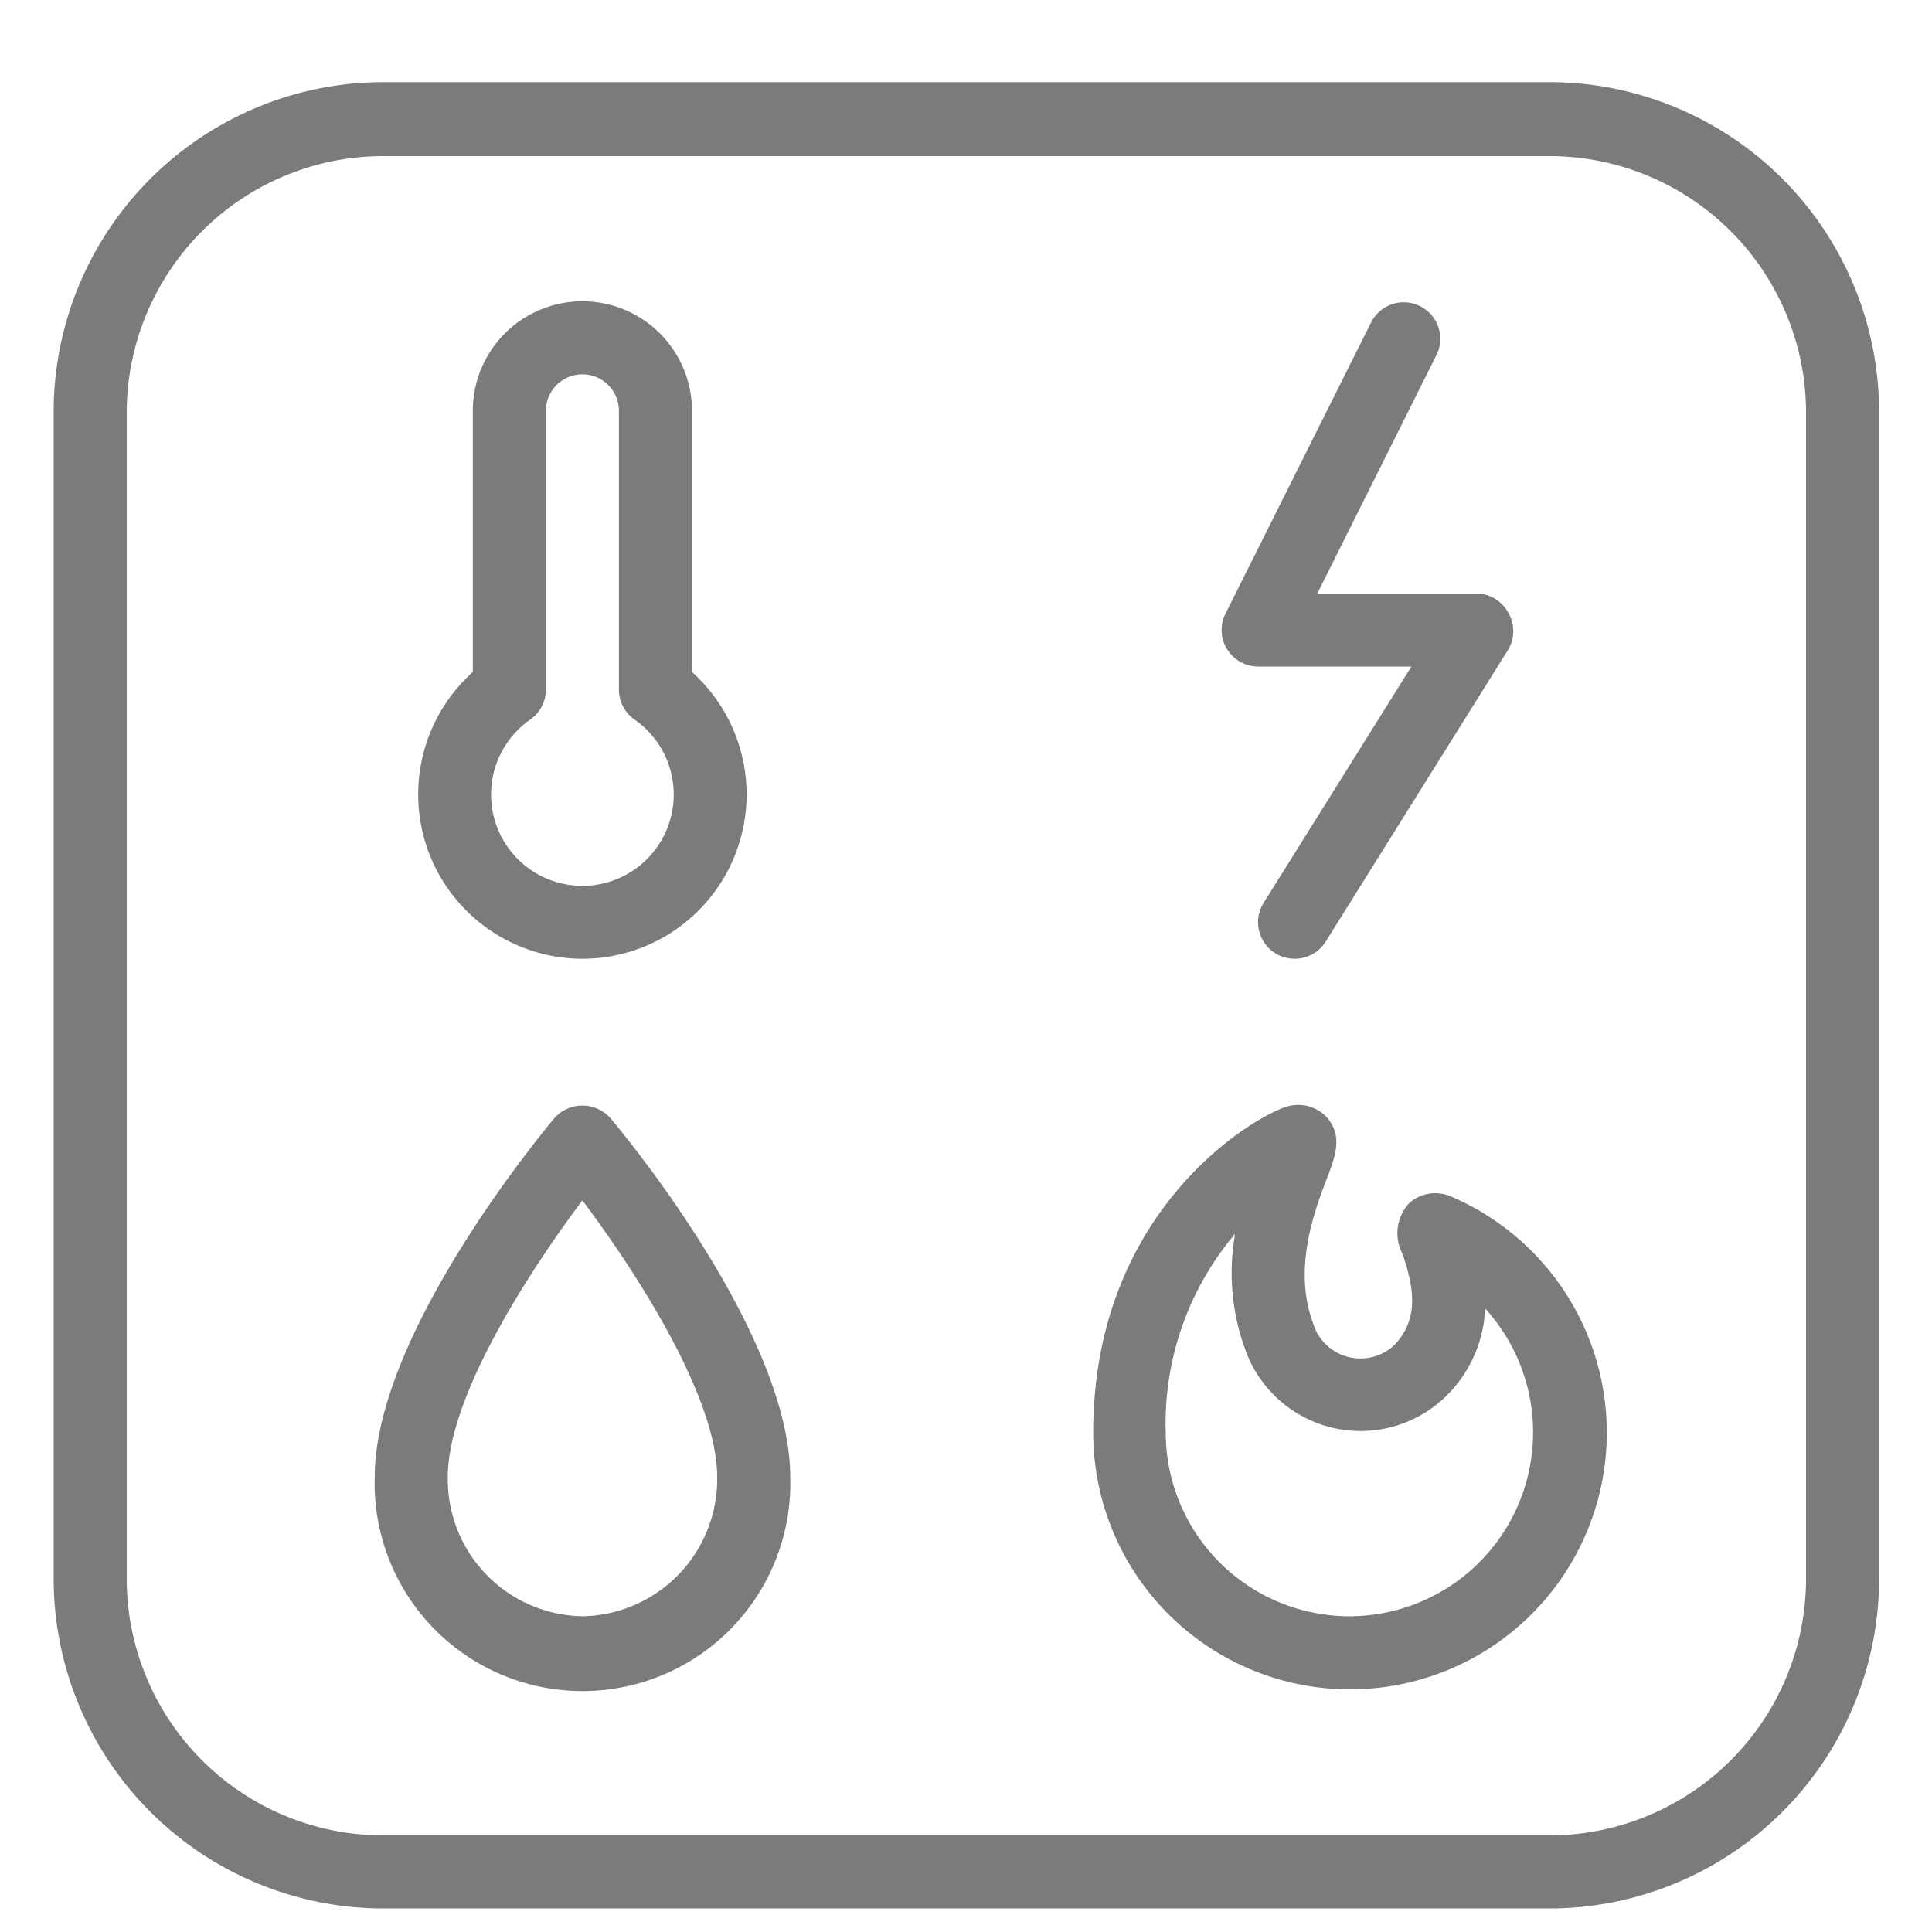
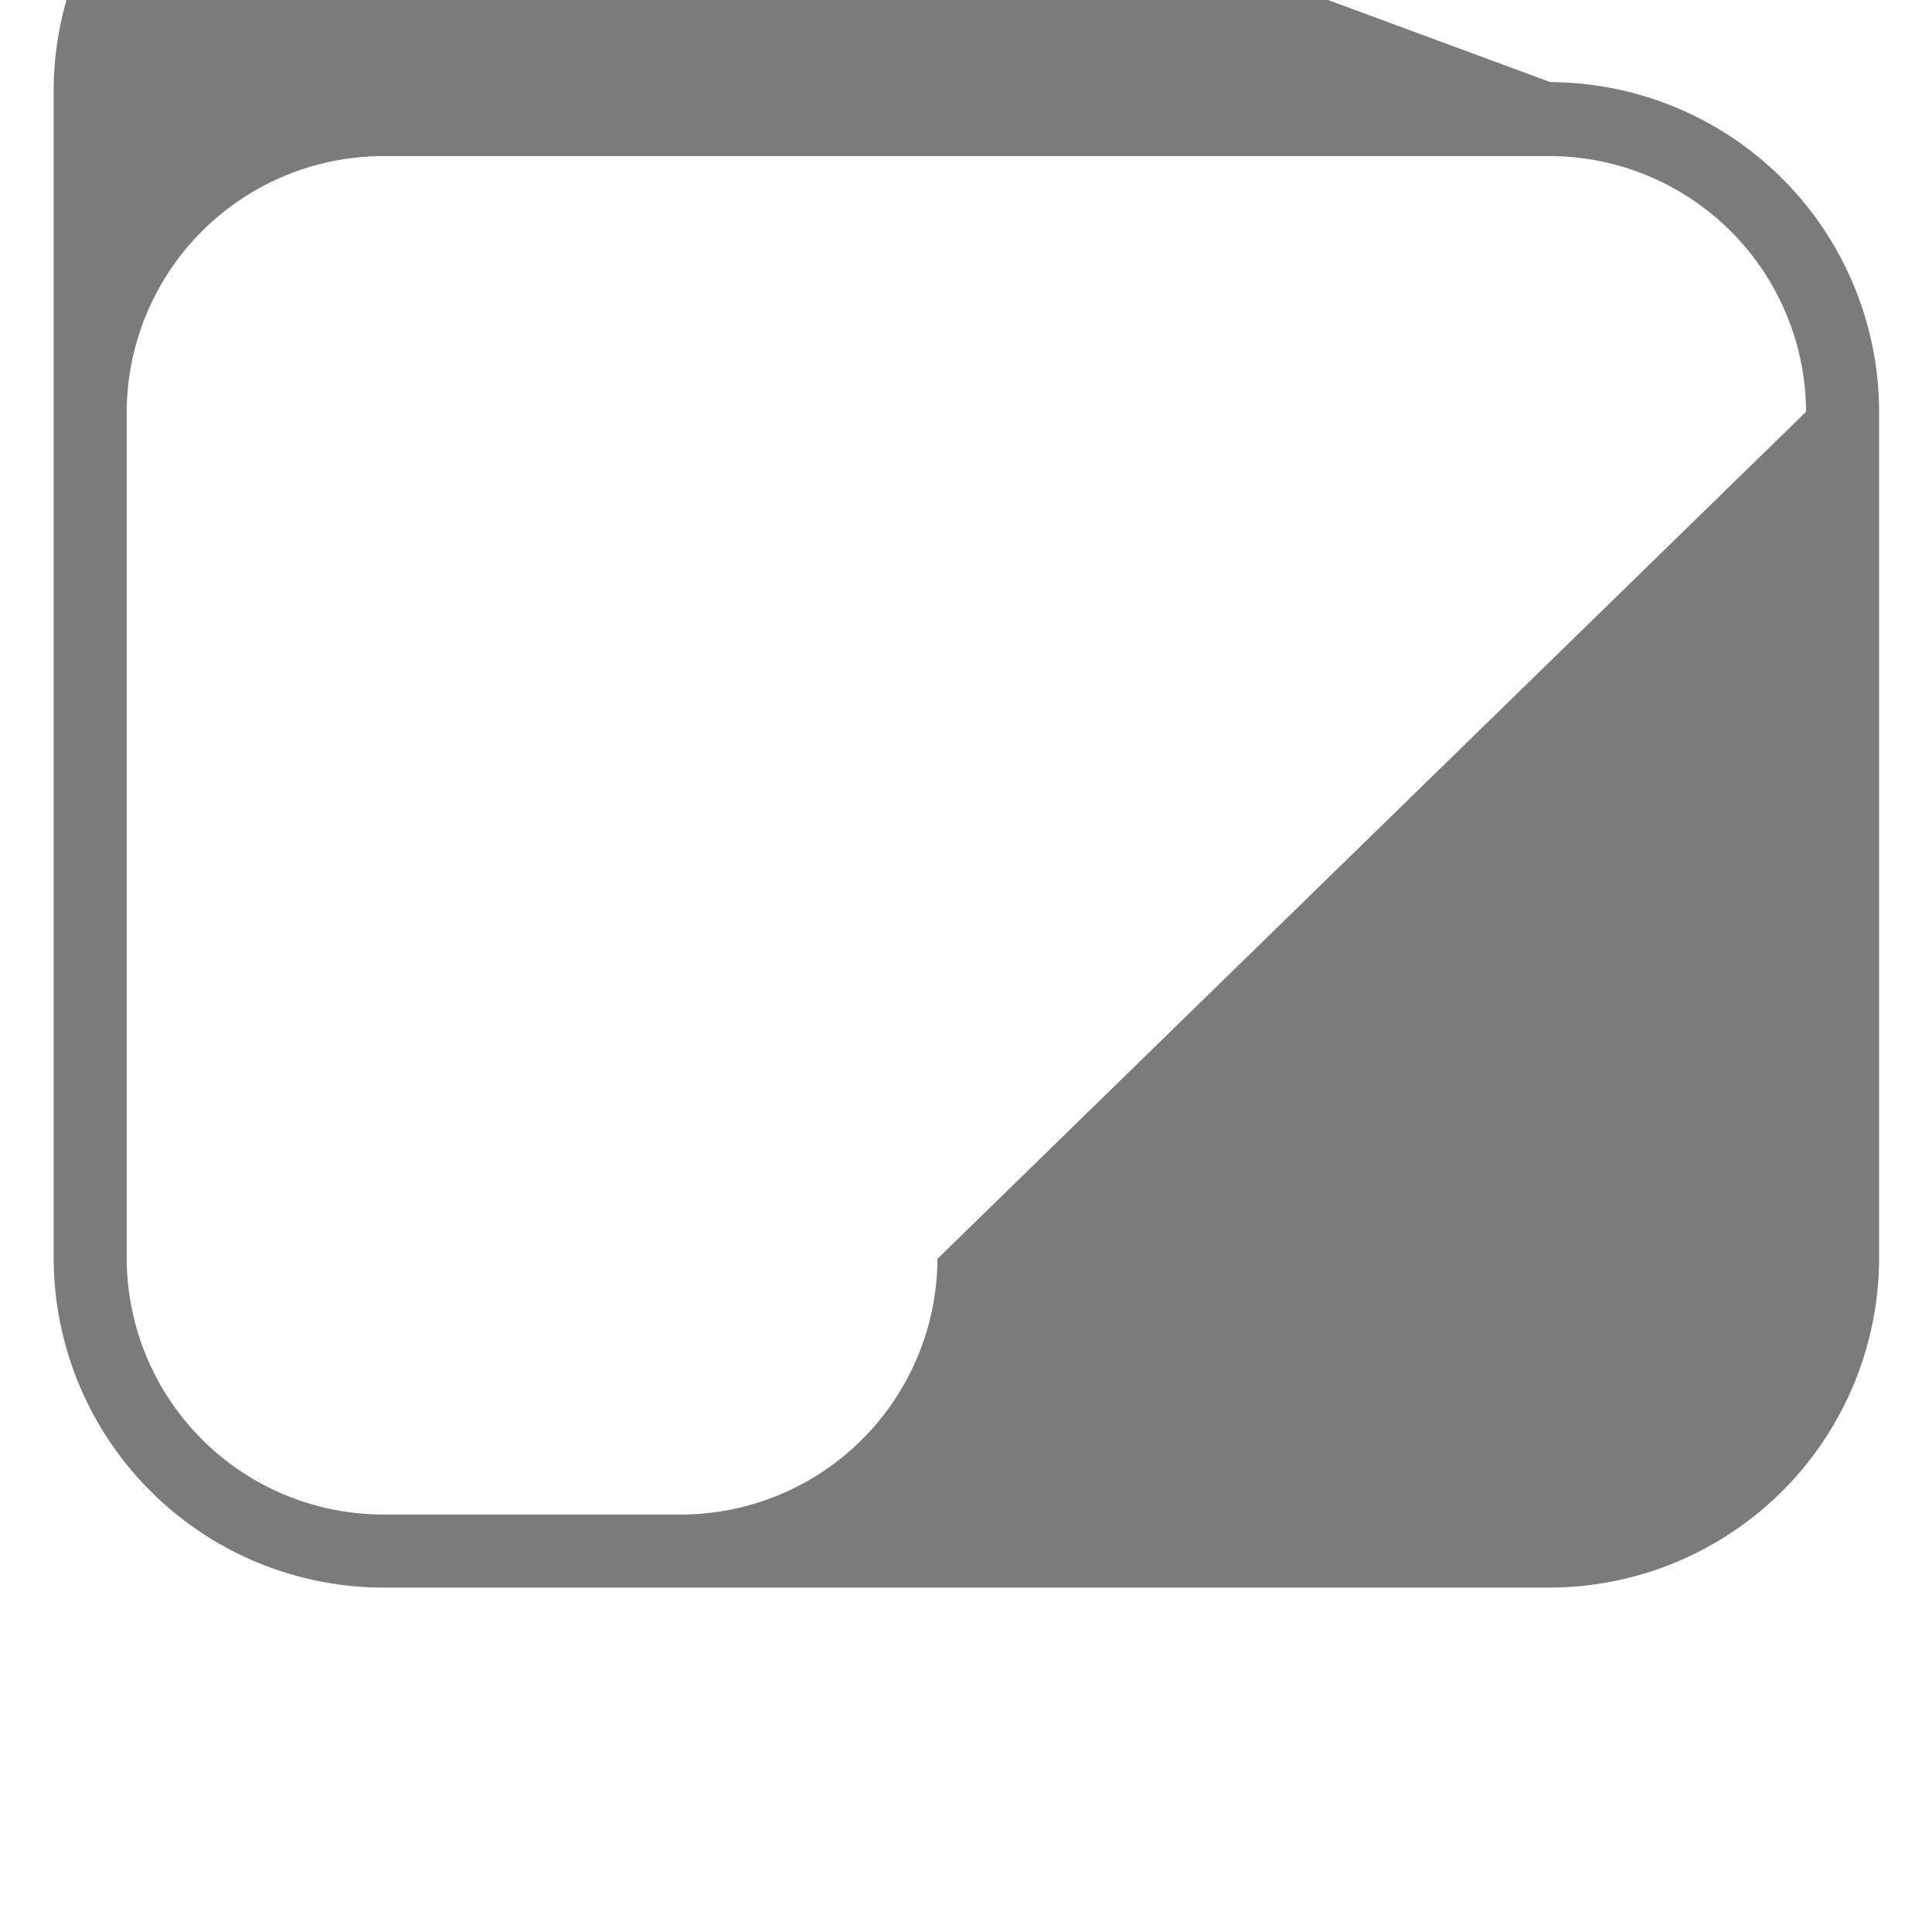
<svg xmlns="http://www.w3.org/2000/svg" version="1.1" width="512" height="512" x="0" y="0" viewBox="0 0 128 128" style="enable-background:new 0 0 512 512" xml:space="preserve" class="">
  <g transform="matrix(1.21,0,0,1.21,-13.445,-28.439)">
    <path d="M75.31 16.67a2 2 0 0 0 1.42-3.41 18 18 0 0 0-25.46 0 2 2 0 1 0 2.83 2.83 14 14 0 0 1 19.8 0 2 2 0 0 0 1.41.58Z" fill="#7b7b7b" opacity="1" data-original="#000000" class="" />
-     <path d="M56.93 18.92a2 2 0 0 0 2.83 2.83 6 6 0 0 1 8.48 0 2 2 0 0 0 1.42.58 2 2 0 0 0 1.41-.58 2 2 0 0 0 0-2.83 10 10 0 0 0-14.14 0ZM48.44 10.43a22 22 0 0 1 31.12 0 2 2 0 1 0 2.82-2.83 26 26 0 0 0-36.76 0 2 2 0 0 0 2.82 2.83ZM96 28H32.05a18.07 18.07 0 0 0-18 18v64a18.07 18.07 0 0 0 18 18H96a18.07 18.07 0 0 0 18-18V46.05A18.07 18.07 0 0 0 96 28Zm14 82a14.06 14.06 0 0 1-14 14H32.05a14.06 14.06 0 0 1-14-14V46.05a14.06 14.06 0 0 1 14-14H96a14.06 14.06 0 0 1 14 14Z" fill="#7b7b7b" opacity="1" data-original="#000000" class="" />
-     <path d="M43 76a9 9 0 0 0 6-15.7V46a6 6 0 0 0-12 0v14.3A9 9 0 0 0 43 76Zm-2.85-13.1a2 2 0 0 0 .85-1.64V46a2 2 0 0 1 4 0v15.26a2 2 0 0 0 .85 1.64 5 5 0 1 1-5.7 0ZM41.47 84.72c-1 1.2-9.84 12-9.84 19.66a11.38 11.38 0 1 0 22.75 0c0-7.68-8.84-18.46-9.85-19.66a2.06 2.06 0 0 0-3.06 0ZM43 112a7.5 7.5 0 0 1-7.37-7.62c0-4.4 4.45-11.26 7.37-15.15 2.92 3.89 7.38 10.75 7.38 15.15A7.51 7.51 0 0 1 43 112ZM80 60h8.39L80.3 72.94a2 2 0 0 0 .64 2.76A2.05 2.05 0 0 0 82 76a2 2 0 0 0 1.7-.94l10-16a2 2 0 0 0 0-2A2 2 0 0 0 92 56h-8.76l6.55-13.11a2 2 0 0 0-3.58-1.78l-8 16a2 2 0 0 0 .09 1.94A2 2 0 0 0 80 60ZM90.52 89a2.15 2.15 0 0 0-2.23.36 2.43 2.43 0 0 0-.38 2.81c.55 1.64 1 3.5-.47 5A2.71 2.71 0 0 1 83 95.93c-1.11-3 .11-6.18.76-7.89.46-1.2.9-2.34 0-3.36a2.13 2.13 0 0 0-2.17-.59c-1.75.5-10.62 5.61-10.62 17.85A14.06 14.06 0 1 0 90.52 89ZM85 112a10.07 10.07 0 0 1-10.06-10.06 16.07 16.07 0 0 1 3.8-10.88 12.19 12.19 0 0 0 .53 6.27 6.7 6.7 0 0 0 11 2.64 7.12 7.12 0 0 0 2.16-4.82A10.07 10.07 0 0 1 85 112Z" fill="#7b7b7b" opacity="1" data-original="#000000" class="" />
+     <path d="M56.93 18.92a2 2 0 0 0 2.83 2.83 6 6 0 0 1 8.48 0 2 2 0 0 0 1.42.58 2 2 0 0 0 1.41-.58 2 2 0 0 0 0-2.83 10 10 0 0 0-14.14 0ZM48.44 10.43a22 22 0 0 1 31.12 0 2 2 0 1 0 2.82-2.83 26 26 0 0 0-36.76 0 2 2 0 0 0 2.82 2.83ZH32.05a18.07 18.07 0 0 0-18 18v64a18.07 18.07 0 0 0 18 18H96a18.07 18.07 0 0 0 18-18V46.05A18.07 18.07 0 0 0 96 28Zm14 82a14.06 14.06 0 0 1-14 14H32.05a14.06 14.06 0 0 1-14-14V46.05a14.06 14.06 0 0 1 14-14H96a14.06 14.06 0 0 1 14 14Z" fill="#7b7b7b" opacity="1" data-original="#000000" class="" />
  </g>
</svg>